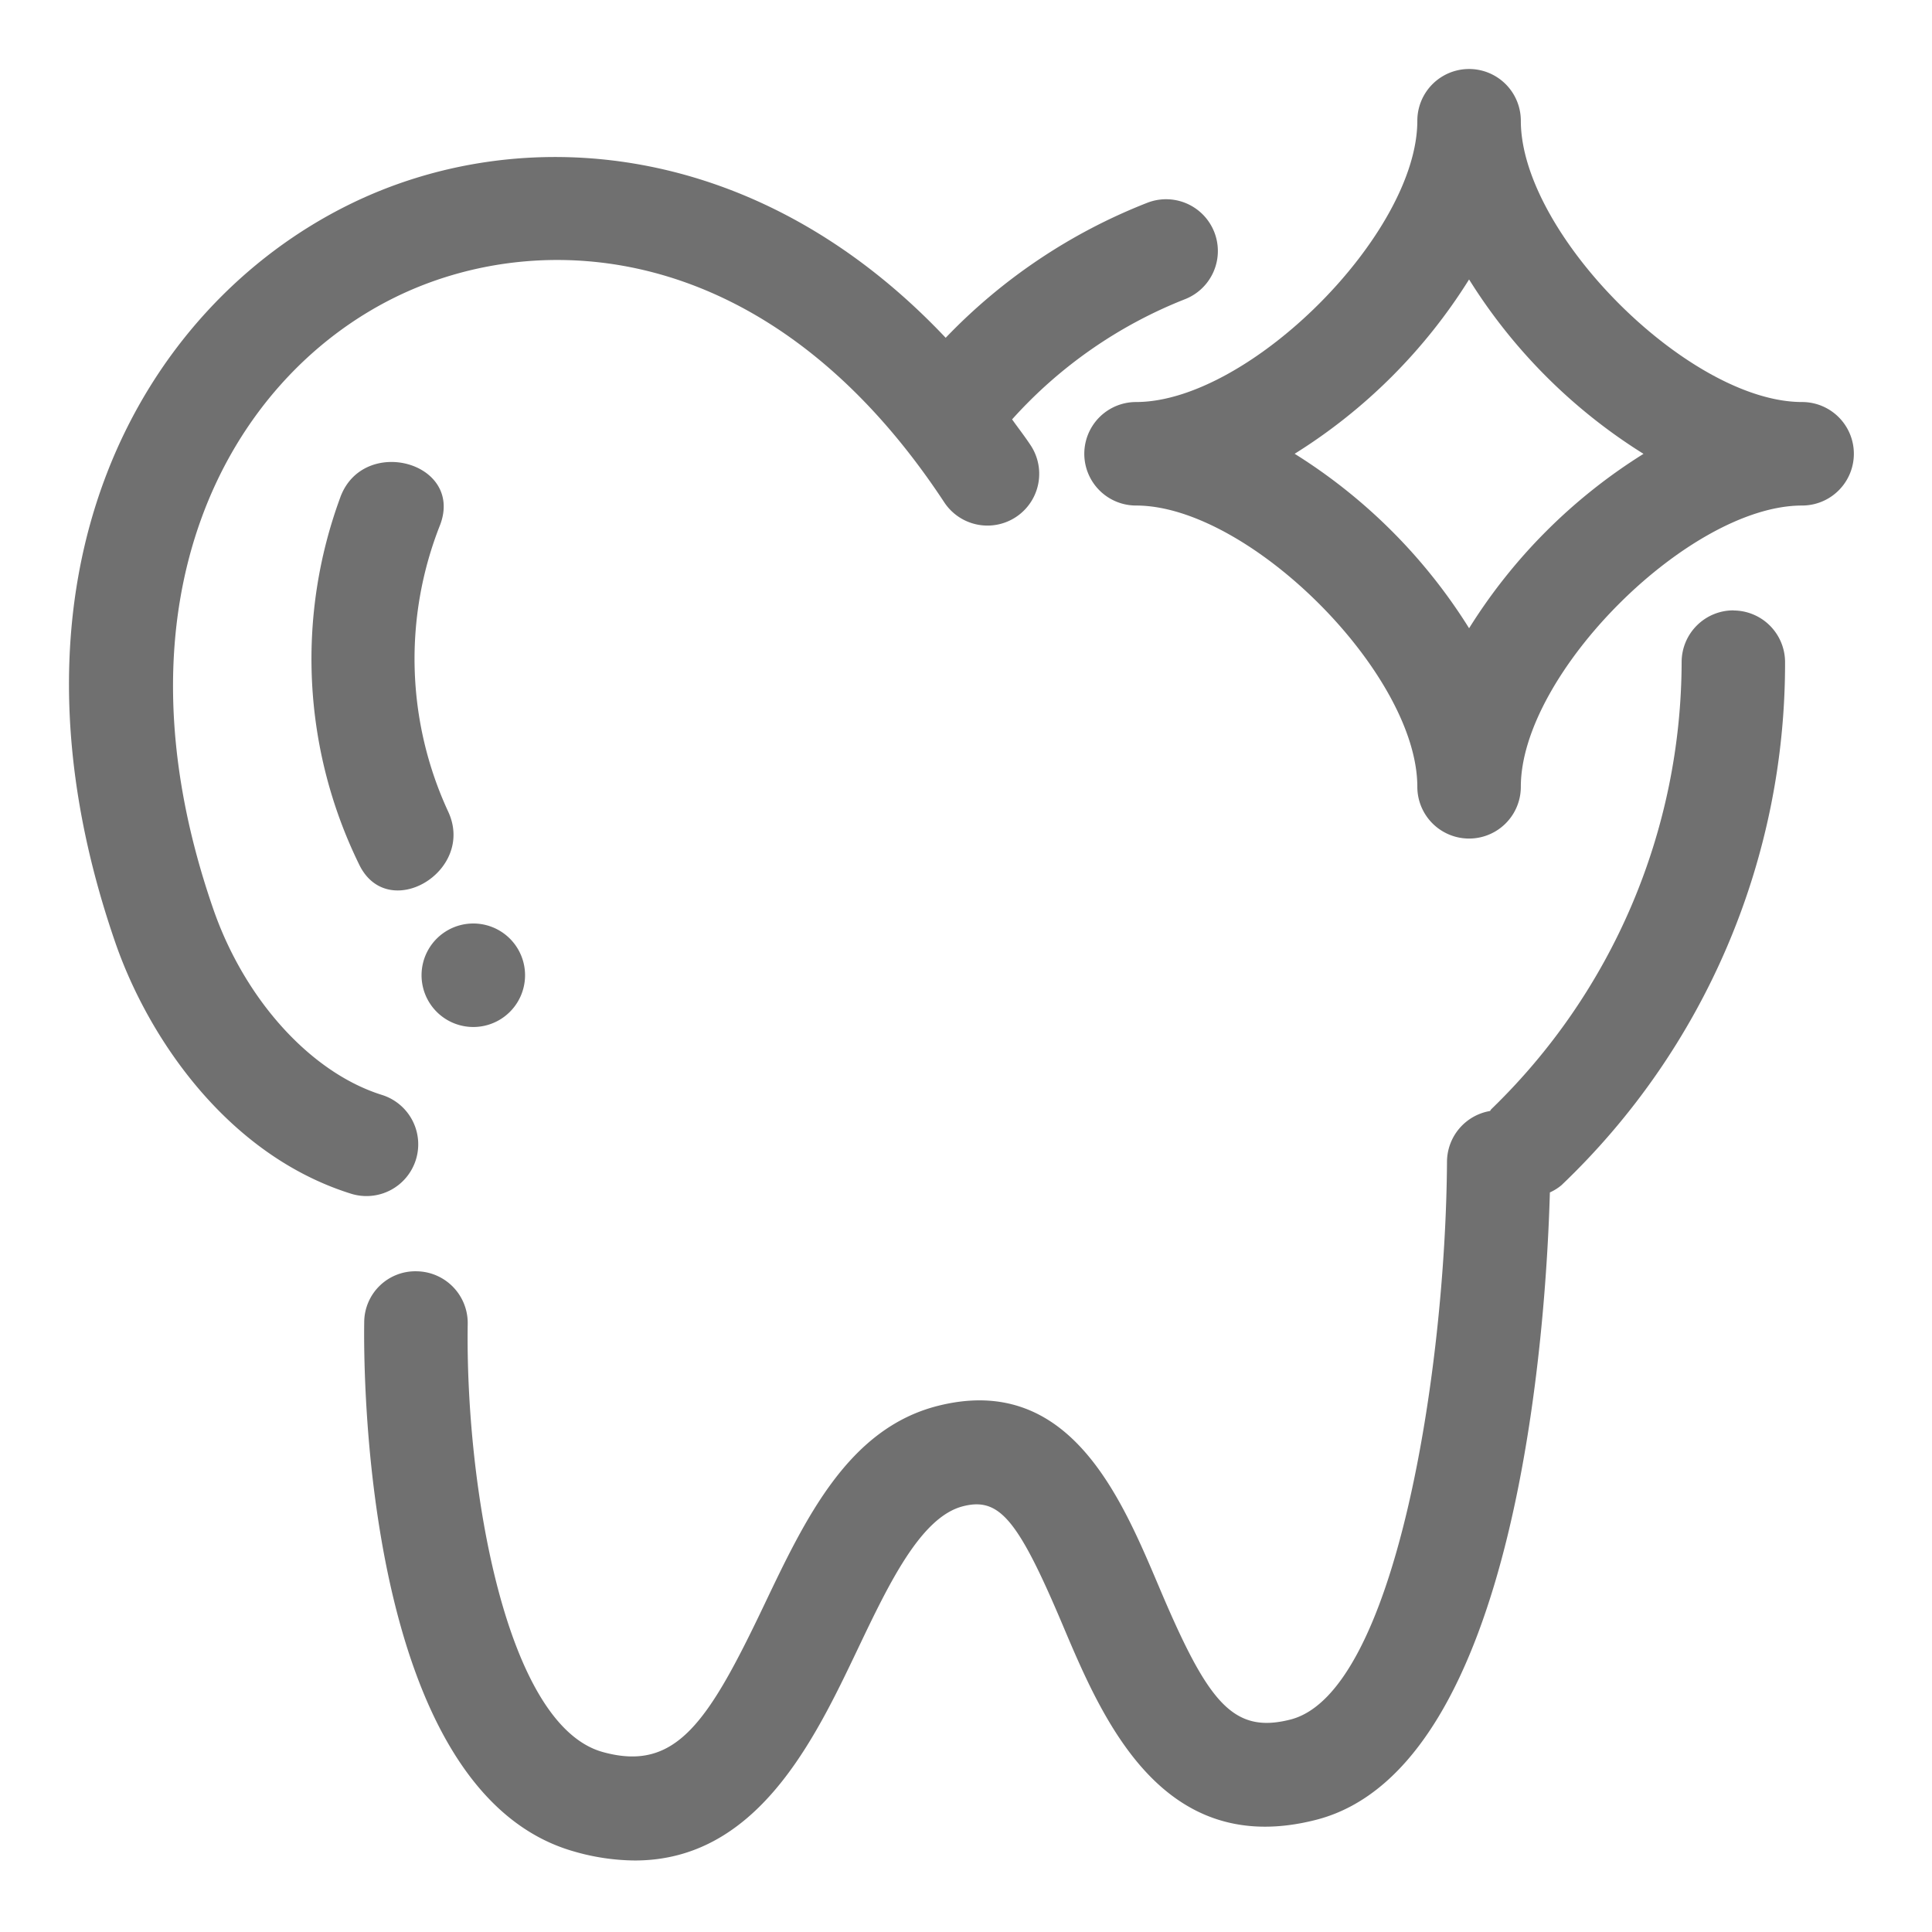
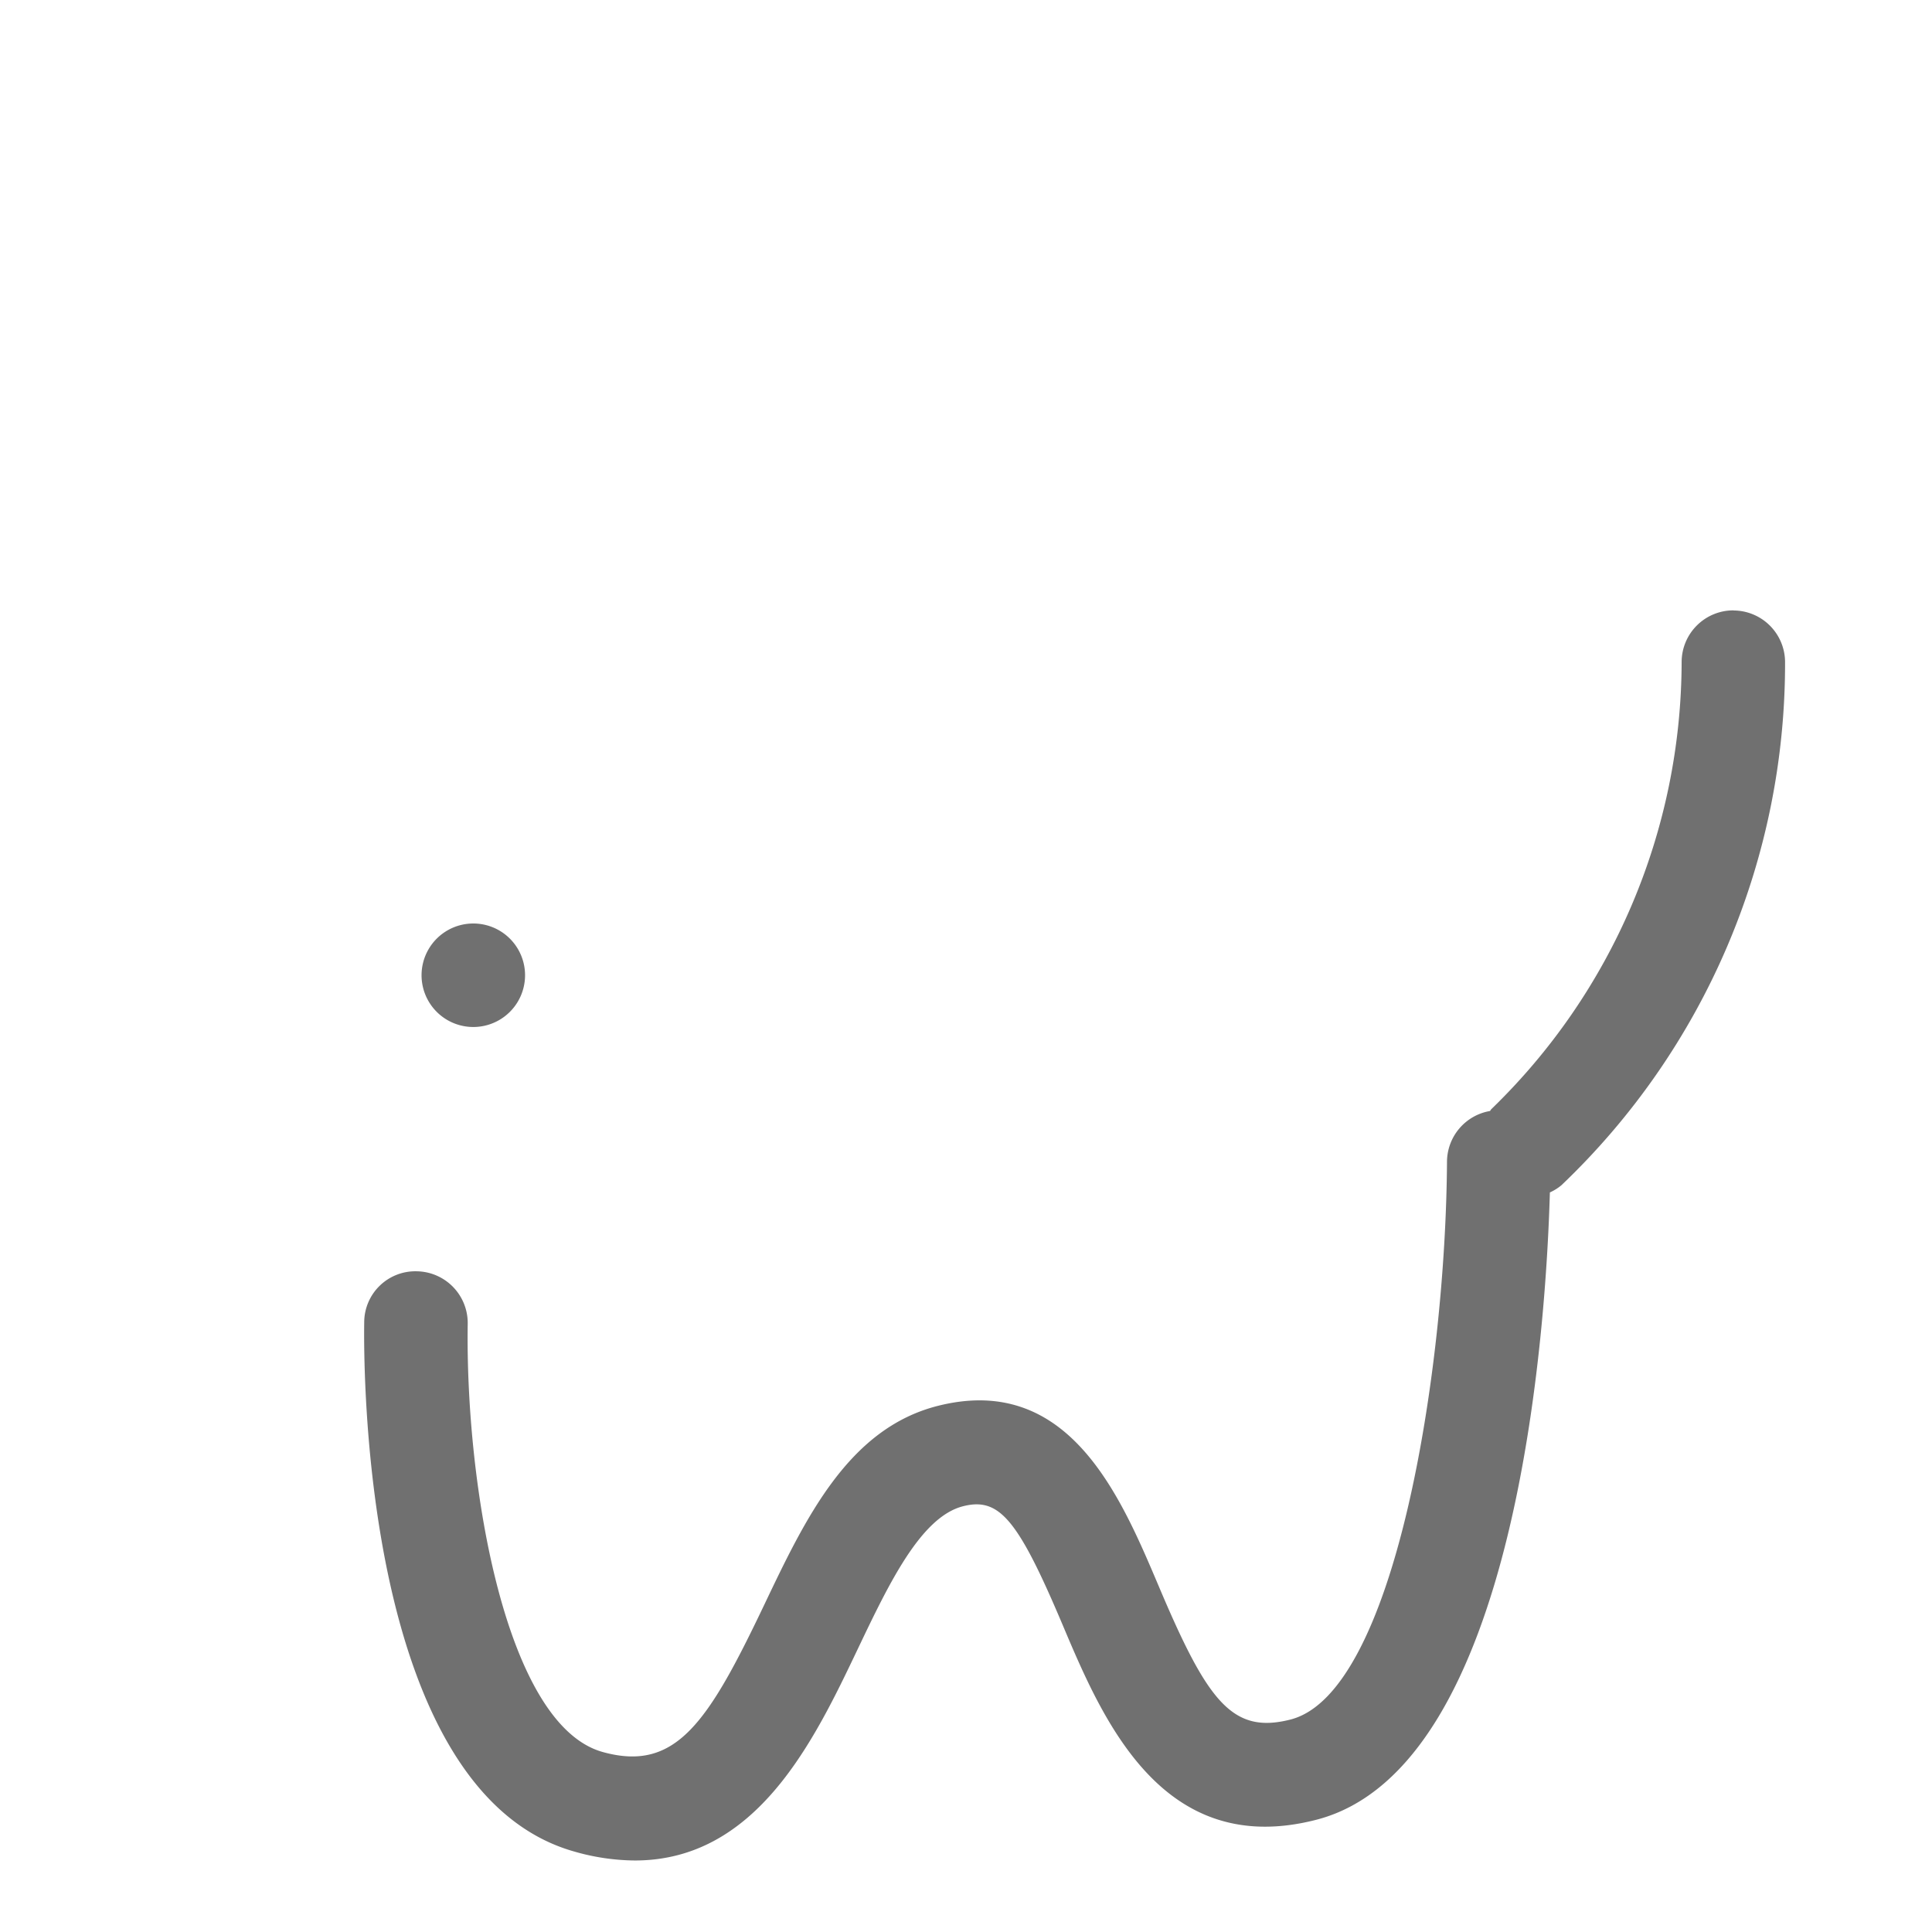
<svg xmlns="http://www.w3.org/2000/svg" width="56" height="56" viewBox="0 0 56 56">
  <defs>
    <clipPath id="clip-path">
      <rect id="長方形_33" data-name="長方形 33" width="51.735" height="51.925" transform="translate(0 0)" fill="#707070" />
    </clipPath>
  </defs>
  <g id="グループ_86" data-name="グループ 86" transform="translate(-914 -15)">
    <g id="グループ_81" data-name="グループ 81">
      <rect id="長方形_132" data-name="長方形 132" width="56" height="56" transform="translate(914 15)" fill="none" />
      <g id="グループ_73" data-name="グループ 73" transform="translate(916 17)">
        <g id="グループ_6" data-name="グループ 6" clip-path="url(#clip-path)">
-           <path id="パス_41" data-name="パス 41" d="M10.054,31.617a1.5,1.5,0,0,0-.983-1.88c-2.062-.645-3.983-2.764-4.893-5.4C1.091,15.412,4.6,9.007,9.447,6.62c4.184-2.061,10.866-1.741,15.922,5.939a1.5,1.5,0,1,0,2.506-1.65c-.175-.265-.359-.5-.539-.753a13.276,13.276,0,0,1,5.01-3.483,1.5,1.5,0,0,0-1.092-2.795,16.328,16.328,0,0,0-5.843,3.913C19.929,1.986,13.049,1.5,8.122,3.929,2.093,6.9-2.342,14.663,1.343,25.322c.964,2.786,3.264,6.161,6.831,7.278a1.5,1.5,0,0,0,1.88-.983" fill="#707070" />
          <path id="パス_42" data-name="パス 42" d="M48.243,15.692h0a1.5,1.5,0,0,0-1.5,1.5,18.082,18.082,0,0,1-5.514,12.955c-.018.016-.024.039-.041.056a1.5,1.5,0,0,0-1.246,1.465c-.037,6.062-1.5,15.394-4.534,16.173-1.7.436-2.416-.537-3.834-3.894-1.1-2.593-2.6-6.147-6.379-5.2-2.6.651-3.843,3.251-5.041,5.765-1.632,3.424-2.563,4.862-4.687,4.27-2.816-.788-3.982-7.731-3.91-12.41a1.5,1.5,0,0,0-1.477-1.523,1.482,1.482,0,0,0-1.523,1.477c-.021,1.39-.031,13.63,6.1,15.345a6.47,6.47,0,0,0,1.746.256c3.537,0,5.2-3.486,6.457-6.124.9-1.887,1.829-3.838,3.06-4.145,1.048-.265,1.589.383,2.888,3.457,1.142,2.7,2.865,6.785,7.345,5.632,5.868-1.509,6.664-14.4,6.771-18.184a1.443,1.443,0,0,0,.334-.208,20.88,20.88,0,0,0,6.483-15.16,1.5,1.5,0,0,0-1.5-1.5" fill="#707070" />
-           <path id="パス_43" data-name="パス 43" d="M7.867,12.408A13.535,13.535,0,0,0,8.4,23.037c.817,1.747,3.4.226,2.59-1.514a10.54,10.54,0,0,1-.23-8.317c.675-1.812-2.223-2.594-2.893-.8" fill="#707070" />
          <path id="パス_44" data-name="パス 44" d="M11.719,27.768a1.5,1.5,0,0,0,0-3,1.5,1.5,0,0,0,0,3" fill="#707070" />
-           <path id="パス_45" data-name="パス 45" d="M50.235,9.653c-3.277,0-8.153-4.876-8.153-8.153a1.5,1.5,0,0,0-3,0c0,3.277-4.876,8.153-8.153,8.153a1.5,1.5,0,1,0,0,3c3.277,0,8.153,4.877,8.153,8.153a1.5,1.5,0,1,0,3,0c0-3.276,4.876-8.153,8.153-8.153a1.5,1.5,0,0,0,0-3m-9.653,6.556a15.864,15.864,0,0,0-5.056-5.056A15.851,15.851,0,0,0,40.582,6.1a15.851,15.851,0,0,0,5.056,5.055,15.864,15.864,0,0,0-5.056,5.056" fill="#707070" />
        </g>
      </g>
    </g>
  </g>
</svg>